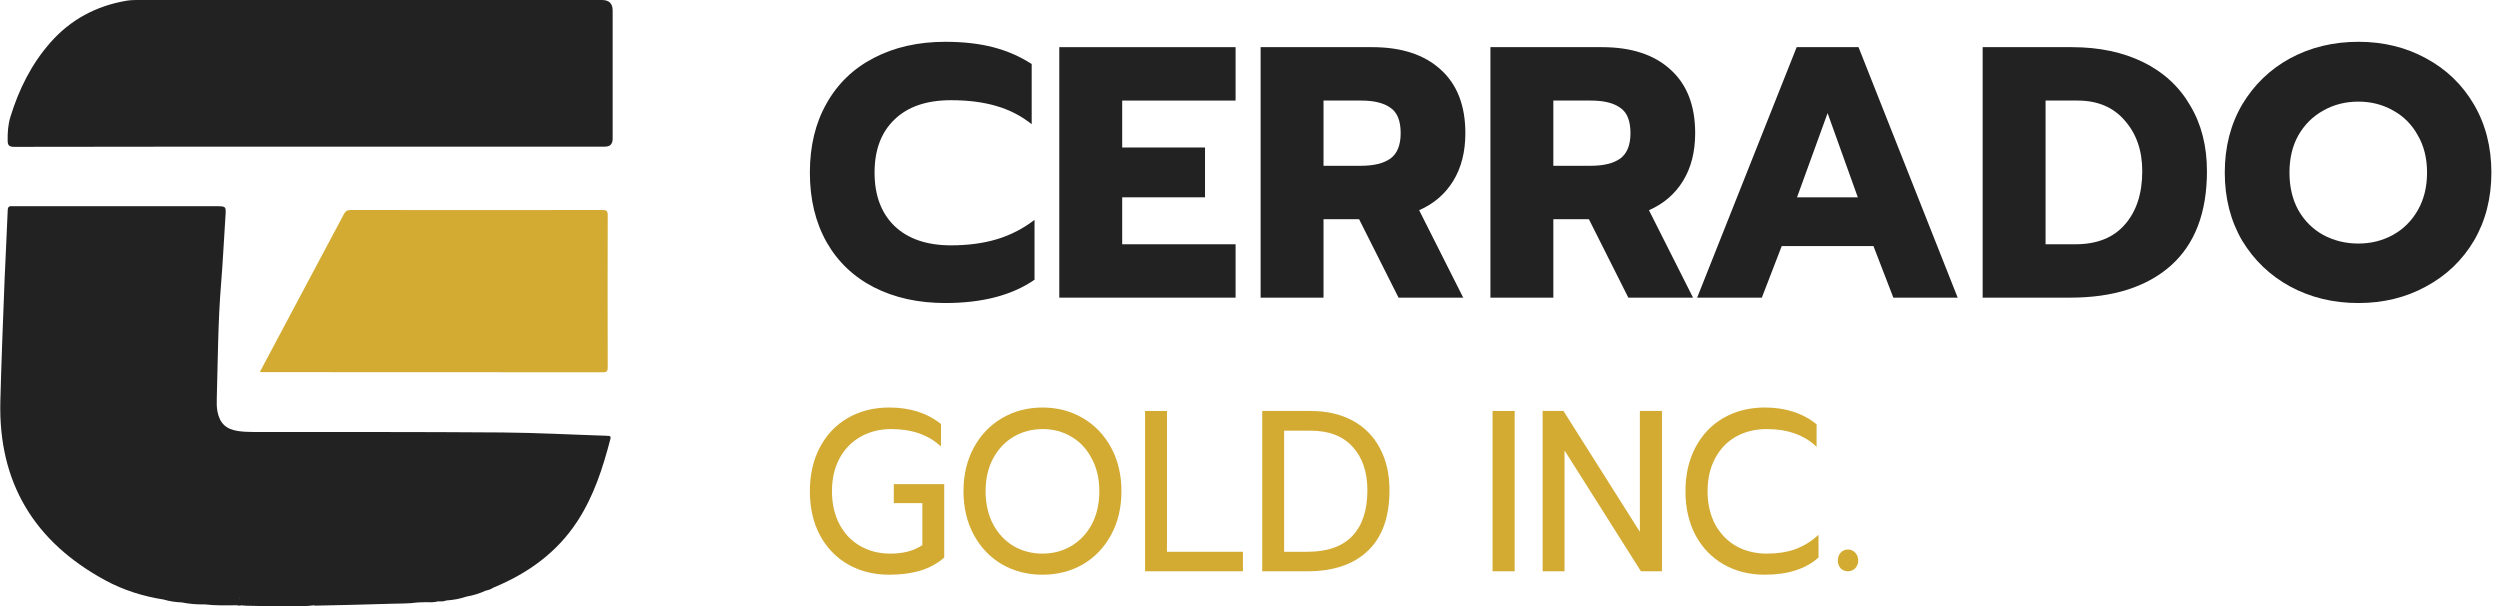
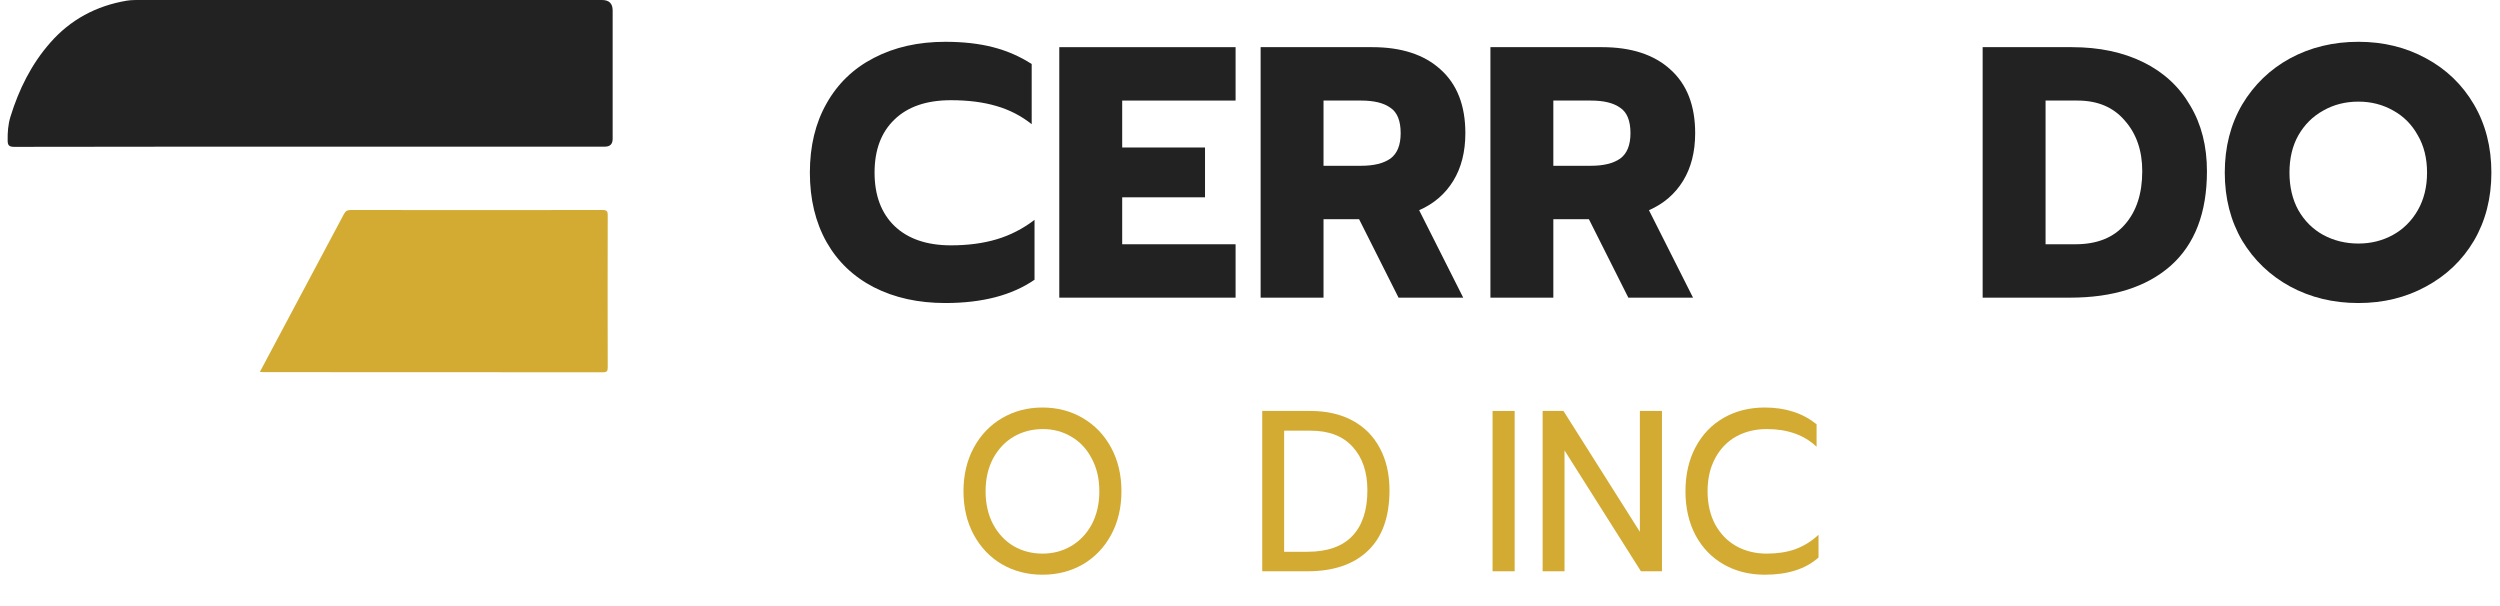
<svg xmlns="http://www.w3.org/2000/svg" width="132" height="32" viewBox="0 0 132 32" fill="none">
  <g clip-path="url(#clip0_1_1788)">
    <path d="M16.371 7.745C11.164 7.745 5.957 7.743 0.75 7.754C0.472 7.754 0.408 7.665 0.404 7.422C0.397 6.995 0.426 6.573 0.552 6.163C0.995 4.725 1.65 3.395 2.656 2.251C3.721 1.038 5.073 0.312 6.674 0.039C6.938 -0.007 7.216 -4.52621e-05 7.49 -4.52621e-05C15.586 -4.52621e-05 23.684 -4.52621e-05 31.782 -4.52621e-05C32.16 -4.52621e-05 32.348 0.184 32.348 0.552V7.329C32.348 7.605 32.212 7.743 31.94 7.743H16.371V7.745Z" fill="#222222" />
    <path d="M13.718 19.643C14.306 18.536 14.878 17.463 15.449 16.391C16.351 14.699 17.257 13.007 18.155 11.311C18.239 11.153 18.327 11.088 18.517 11.088C22.949 11.094 27.38 11.094 31.812 11.088C32.035 11.088 32.09 11.15 32.088 11.363C32.081 14.036 32.081 16.712 32.088 19.385C32.088 19.571 32.066 19.656 31.837 19.656C25.871 19.649 19.908 19.651 13.943 19.649C13.881 19.649 13.821 19.645 13.72 19.639L13.718 19.643Z" fill="#D3AB32" />
-     <path d="M32.059 23.009C30.211 22.951 28.363 22.849 26.513 22.834C22.127 22.801 17.74 22.812 13.354 22.808C13.098 22.808 12.842 22.797 12.591 22.762C11.94 22.671 11.603 22.357 11.481 21.725C11.437 21.493 11.44 21.259 11.446 21.027C11.504 19.012 11.508 16.998 11.673 14.987C11.77 13.806 11.823 12.621 11.903 11.439C11.94 10.886 11.947 10.888 11.378 10.888C7.818 10.888 4.261 10.888 0.702 10.888C0.556 10.888 0.417 10.849 0.408 11.092C0.364 12.294 0.292 13.495 0.245 14.697C0.161 16.868 0.073 19.038 0.018 21.209C-0.086 25.459 1.791 28.605 5.573 30.648C6.524 31.162 7.558 31.486 8.637 31.655C8.95 31.747 9.267 31.796 9.594 31.807C9.993 31.887 10.394 31.922 10.802 31.911C11.371 31.98 11.942 31.963 12.516 31.959C12.597 31.983 12.679 31.983 12.761 31.963C12.928 31.985 13.096 31.989 13.263 31.987C13.978 32.013 14.695 31.996 15.411 31.996C15.795 31.996 16.181 32.022 16.563 31.961C16.596 31.967 16.631 31.98 16.664 31.978C17.985 31.948 19.306 31.924 20.627 31.879C21.101 31.861 21.578 31.879 22.049 31.809L22.067 31.818L22.085 31.807C22.208 31.803 22.332 31.799 22.455 31.796C22.473 31.796 22.491 31.796 22.508 31.796C22.685 31.801 22.861 31.809 23.033 31.773C23.059 31.768 23.084 31.764 23.108 31.755C23.262 31.759 23.419 31.766 23.567 31.705C23.933 31.681 24.292 31.616 24.641 31.497C24.991 31.437 25.327 31.333 25.649 31.185C25.794 31.159 25.931 31.107 26.056 31.025C27.874 30.273 29.409 29.175 30.487 27.52C31.358 26.183 31.834 24.695 32.229 23.176C32.271 23.012 32.183 23.014 32.064 23.012L32.059 23.009ZM12.613 31.58C12.639 31.578 12.666 31.575 12.692 31.571C12.668 31.582 12.642 31.586 12.613 31.58Z" fill="#222222" />
  </g>
  <path d="M49.912 16C48.486 16 47.228 15.722 46.14 15.167C45.063 14.612 44.231 13.818 43.643 12.783C43.055 11.736 42.761 10.513 42.761 9.113C42.761 7.713 43.055 6.495 43.643 5.461C44.231 4.414 45.063 3.613 46.14 3.058C47.228 2.49 48.486 2.207 49.912 2.207C50.85 2.207 51.689 2.301 52.427 2.49C53.165 2.68 53.847 2.976 54.473 3.38V6.558C53.922 6.117 53.297 5.795 52.596 5.593C51.908 5.392 51.113 5.291 50.212 5.291C48.924 5.291 47.929 5.631 47.228 6.312C46.528 6.981 46.177 7.914 46.177 9.113C46.177 10.311 46.528 11.251 47.228 11.932C47.941 12.613 48.936 12.954 50.212 12.954C51.113 12.954 51.92 12.846 52.633 12.632C53.347 12.418 54.01 12.077 54.623 11.61V14.77C53.434 15.59 51.864 16 49.912 16Z" fill="#222222" />
  <path d="M55.93 2.49H65.239V5.31H59.252V7.788H63.625V10.418H59.252V12.897H65.239V15.716H55.93V2.49Z" fill="#222222" />
  <path d="M66.561 2.49H72.454C73.993 2.49 75.194 2.881 76.057 3.664C76.933 4.446 77.371 5.568 77.371 7.031C77.371 8.015 77.158 8.854 76.733 9.548C76.308 10.242 75.707 10.759 74.931 11.099L77.258 15.716H73.843L71.759 11.572H69.882V15.716H66.561V2.49ZM71.872 8.753C72.535 8.753 73.048 8.627 73.411 8.375C73.774 8.11 73.955 7.662 73.955 7.031C73.955 6.375 73.774 5.928 73.411 5.688C73.061 5.436 72.548 5.31 71.872 5.31H69.882V8.753H71.872Z" fill="#222222" />
  <path d="M78.694 2.49H84.587C86.126 2.49 87.328 2.881 88.191 3.664C89.067 4.446 89.505 5.568 89.505 7.031C89.505 8.015 89.292 8.854 88.867 9.548C88.441 10.242 87.841 10.759 87.065 11.099L89.392 15.716H85.976L83.893 11.572H82.016V15.716H78.694V2.49ZM84.005 8.753C84.669 8.753 85.182 8.627 85.544 8.375C85.907 8.11 86.089 7.662 86.089 7.031C86.089 6.375 85.907 5.928 85.544 5.688C85.194 5.436 84.681 5.31 84.005 5.31H82.016V8.753H84.005Z" fill="#222222" />
-   <path d="M94.864 2.49H98.13L103.366 15.716H99.969L98.918 12.991H94.076L93.025 15.716H89.609L94.864 2.49ZM98.092 10.418L96.497 5.972L94.883 10.418H98.092Z" fill="#222222" />
  <path d="M104.684 2.49H109.395C110.834 2.49 112.091 2.755 113.167 3.285C114.243 3.815 115.069 4.578 115.645 5.575C116.233 6.558 116.527 7.713 116.527 9.037C116.527 11.232 115.889 12.897 114.612 14.032C113.336 15.155 111.566 15.716 109.301 15.716H104.684V2.49ZM109.582 12.897C110.721 12.897 111.591 12.55 112.191 11.856C112.804 11.162 113.111 10.223 113.111 9.037C113.111 7.952 112.804 7.063 112.191 6.369C111.591 5.663 110.759 5.31 109.695 5.31H108.006V12.897H109.582Z" fill="#222222" />
  <path d="M124.525 16C123.199 16 121.998 15.71 120.922 15.129C119.858 14.549 119.014 13.742 118.388 12.708C117.775 11.661 117.468 10.462 117.468 9.113C117.468 7.763 117.775 6.565 118.388 5.518C119.014 4.471 119.858 3.657 120.922 3.077C121.998 2.497 123.199 2.207 124.525 2.207C125.839 2.207 127.028 2.497 128.091 3.077C129.167 3.657 130.012 4.471 130.625 5.518C131.238 6.565 131.545 7.763 131.545 9.113C131.545 10.462 131.238 11.661 130.625 12.708C130.012 13.742 129.167 14.549 128.091 15.129C127.028 15.71 125.839 16 124.525 16ZM124.525 12.859C125.188 12.859 125.795 12.708 126.346 12.405C126.896 12.102 127.334 11.667 127.66 11.099C127.985 10.532 128.148 9.87 128.148 9.113C128.148 8.356 127.985 7.7 127.66 7.145C127.347 6.577 126.915 6.142 126.365 5.839C125.814 5.524 125.201 5.366 124.525 5.366C123.837 5.366 123.218 5.524 122.667 5.839C122.117 6.142 121.679 6.577 121.353 7.145C121.041 7.7 120.884 8.356 120.884 9.113C120.884 9.87 121.041 10.532 121.353 11.099C121.679 11.667 122.117 12.102 122.667 12.405C123.23 12.708 123.85 12.859 124.525 12.859Z" fill="#222222" />
-   <path d="M46.954 30.345C46.138 30.345 45.413 30.163 44.778 29.8C44.144 29.437 43.649 28.924 43.294 28.262C42.939 27.592 42.761 26.817 42.761 25.937C42.761 25.057 42.939 24.282 43.294 23.612C43.649 22.942 44.144 22.425 44.778 22.062C45.413 21.699 46.138 21.517 46.954 21.517C48.049 21.517 48.959 21.808 49.684 22.389V23.576C49.027 22.962 48.151 22.655 47.056 22.655C46.459 22.655 45.923 22.789 45.447 23.055C44.971 23.322 44.597 23.705 44.325 24.205C44.061 24.698 43.928 25.275 43.928 25.937C43.928 26.599 44.061 27.18 44.325 27.681C44.589 28.181 44.956 28.565 45.424 28.831C45.892 29.098 46.421 29.231 47.01 29.231C47.698 29.231 48.261 29.081 48.699 28.783V26.567H47.192V25.562H49.855V29.437C49.499 29.751 49.08 29.982 48.597 30.127C48.121 30.272 47.573 30.345 46.954 30.345Z" fill="#D3AB32" />
  <path d="M55.042 30.345C54.257 30.345 53.546 30.163 52.912 29.8C52.277 29.428 51.779 28.908 51.416 28.238C51.054 27.568 50.872 26.801 50.872 25.937C50.872 25.073 51.054 24.306 51.416 23.636C51.779 22.966 52.277 22.446 52.912 22.074C53.546 21.703 54.257 21.517 55.042 21.517C55.828 21.517 56.538 21.703 57.172 22.074C57.807 22.446 58.305 22.966 58.668 23.636C59.031 24.306 59.212 25.073 59.212 25.937C59.212 26.801 59.031 27.568 58.668 28.238C58.305 28.908 57.807 29.428 57.172 29.8C56.538 30.163 55.828 30.345 55.042 30.345ZM55.042 29.231C55.601 29.231 56.107 29.098 56.56 28.831C57.021 28.557 57.384 28.173 57.648 27.681C57.913 27.18 58.045 26.599 58.045 25.937C58.045 25.283 57.913 24.71 57.648 24.218C57.391 23.717 57.036 23.334 56.583 23.067C56.13 22.793 55.624 22.655 55.065 22.655C54.498 22.655 53.984 22.789 53.524 23.055C53.071 23.322 52.708 23.705 52.436 24.205C52.172 24.706 52.039 25.283 52.039 25.937C52.039 26.599 52.172 27.18 52.436 27.681C52.7 28.173 53.059 28.557 53.512 28.831C53.973 29.098 54.483 29.231 55.042 29.231Z" fill="#D3AB32" />
-   <path d="M60.46 21.699H61.616V29.134H65.627V30.163H60.46V21.699Z" fill="#D3AB32" />
  <path d="M66.646 21.699H69.195C70.049 21.699 70.789 21.868 71.416 22.207C72.043 22.547 72.523 23.031 72.855 23.66C73.195 24.29 73.365 25.033 73.365 25.889C73.365 27.293 72.984 28.359 72.221 29.085C71.465 29.804 70.404 30.163 69.037 30.163H66.646V21.699ZM69.025 29.134C70.083 29.134 70.876 28.855 71.405 28.298C71.934 27.741 72.198 26.938 72.198 25.889C72.198 24.92 71.938 24.153 71.416 23.588C70.903 23.023 70.166 22.74 69.207 22.74H67.802V29.134H69.025Z" fill="#D3AB32" />
  <path d="M78.807 21.699H79.974V30.163H78.807V21.699Z" fill="#D3AB32" />
  <path d="M81.451 21.699H82.551L86.585 28.08V21.699H87.752V30.163H86.641L82.607 23.782V30.163H81.451V21.699Z" fill="#D3AB32" />
  <path d="M93.185 30.345C92.37 30.345 91.644 30.163 91.01 29.8C90.375 29.437 89.88 28.924 89.525 28.262C89.17 27.592 88.993 26.817 88.993 25.937C88.993 25.057 89.17 24.282 89.525 23.612C89.88 22.942 90.375 22.425 91.01 22.062C91.644 21.699 92.37 21.517 93.185 21.517C94.273 21.517 95.183 21.812 95.916 22.401V23.588C95.259 22.966 94.383 22.655 93.287 22.655C92.675 22.655 92.132 22.789 91.656 23.055C91.187 23.322 90.821 23.705 90.556 24.205C90.292 24.698 90.16 25.275 90.16 25.937C90.16 26.599 90.292 27.18 90.556 27.681C90.829 28.181 91.199 28.565 91.667 28.831C92.143 29.098 92.683 29.231 93.287 29.231C93.846 29.231 94.345 29.154 94.783 29.001C95.229 28.839 95.64 28.585 96.018 28.238V29.437C95.338 30.042 94.394 30.345 93.185 30.345Z" fill="#D3AB32" />
-   <path d="M97.57 30.163C97.419 30.163 97.29 30.111 97.185 30.006C97.087 29.893 97.037 29.756 97.037 29.594C97.037 29.433 97.087 29.295 97.185 29.182C97.29 29.069 97.419 29.013 97.57 29.013C97.721 29.013 97.85 29.069 97.955 29.182C98.061 29.295 98.114 29.433 98.114 29.594C98.114 29.756 98.061 29.893 97.955 30.006C97.85 30.111 97.721 30.163 97.57 30.163Z" fill="#D3AB32" />
  <defs>
    <clipPath id="clip0_1_1788">
      <rect width="32.335" height="32" fill="white" transform="translate(0.014)" />
    </clipPath>
  </defs>
</svg>